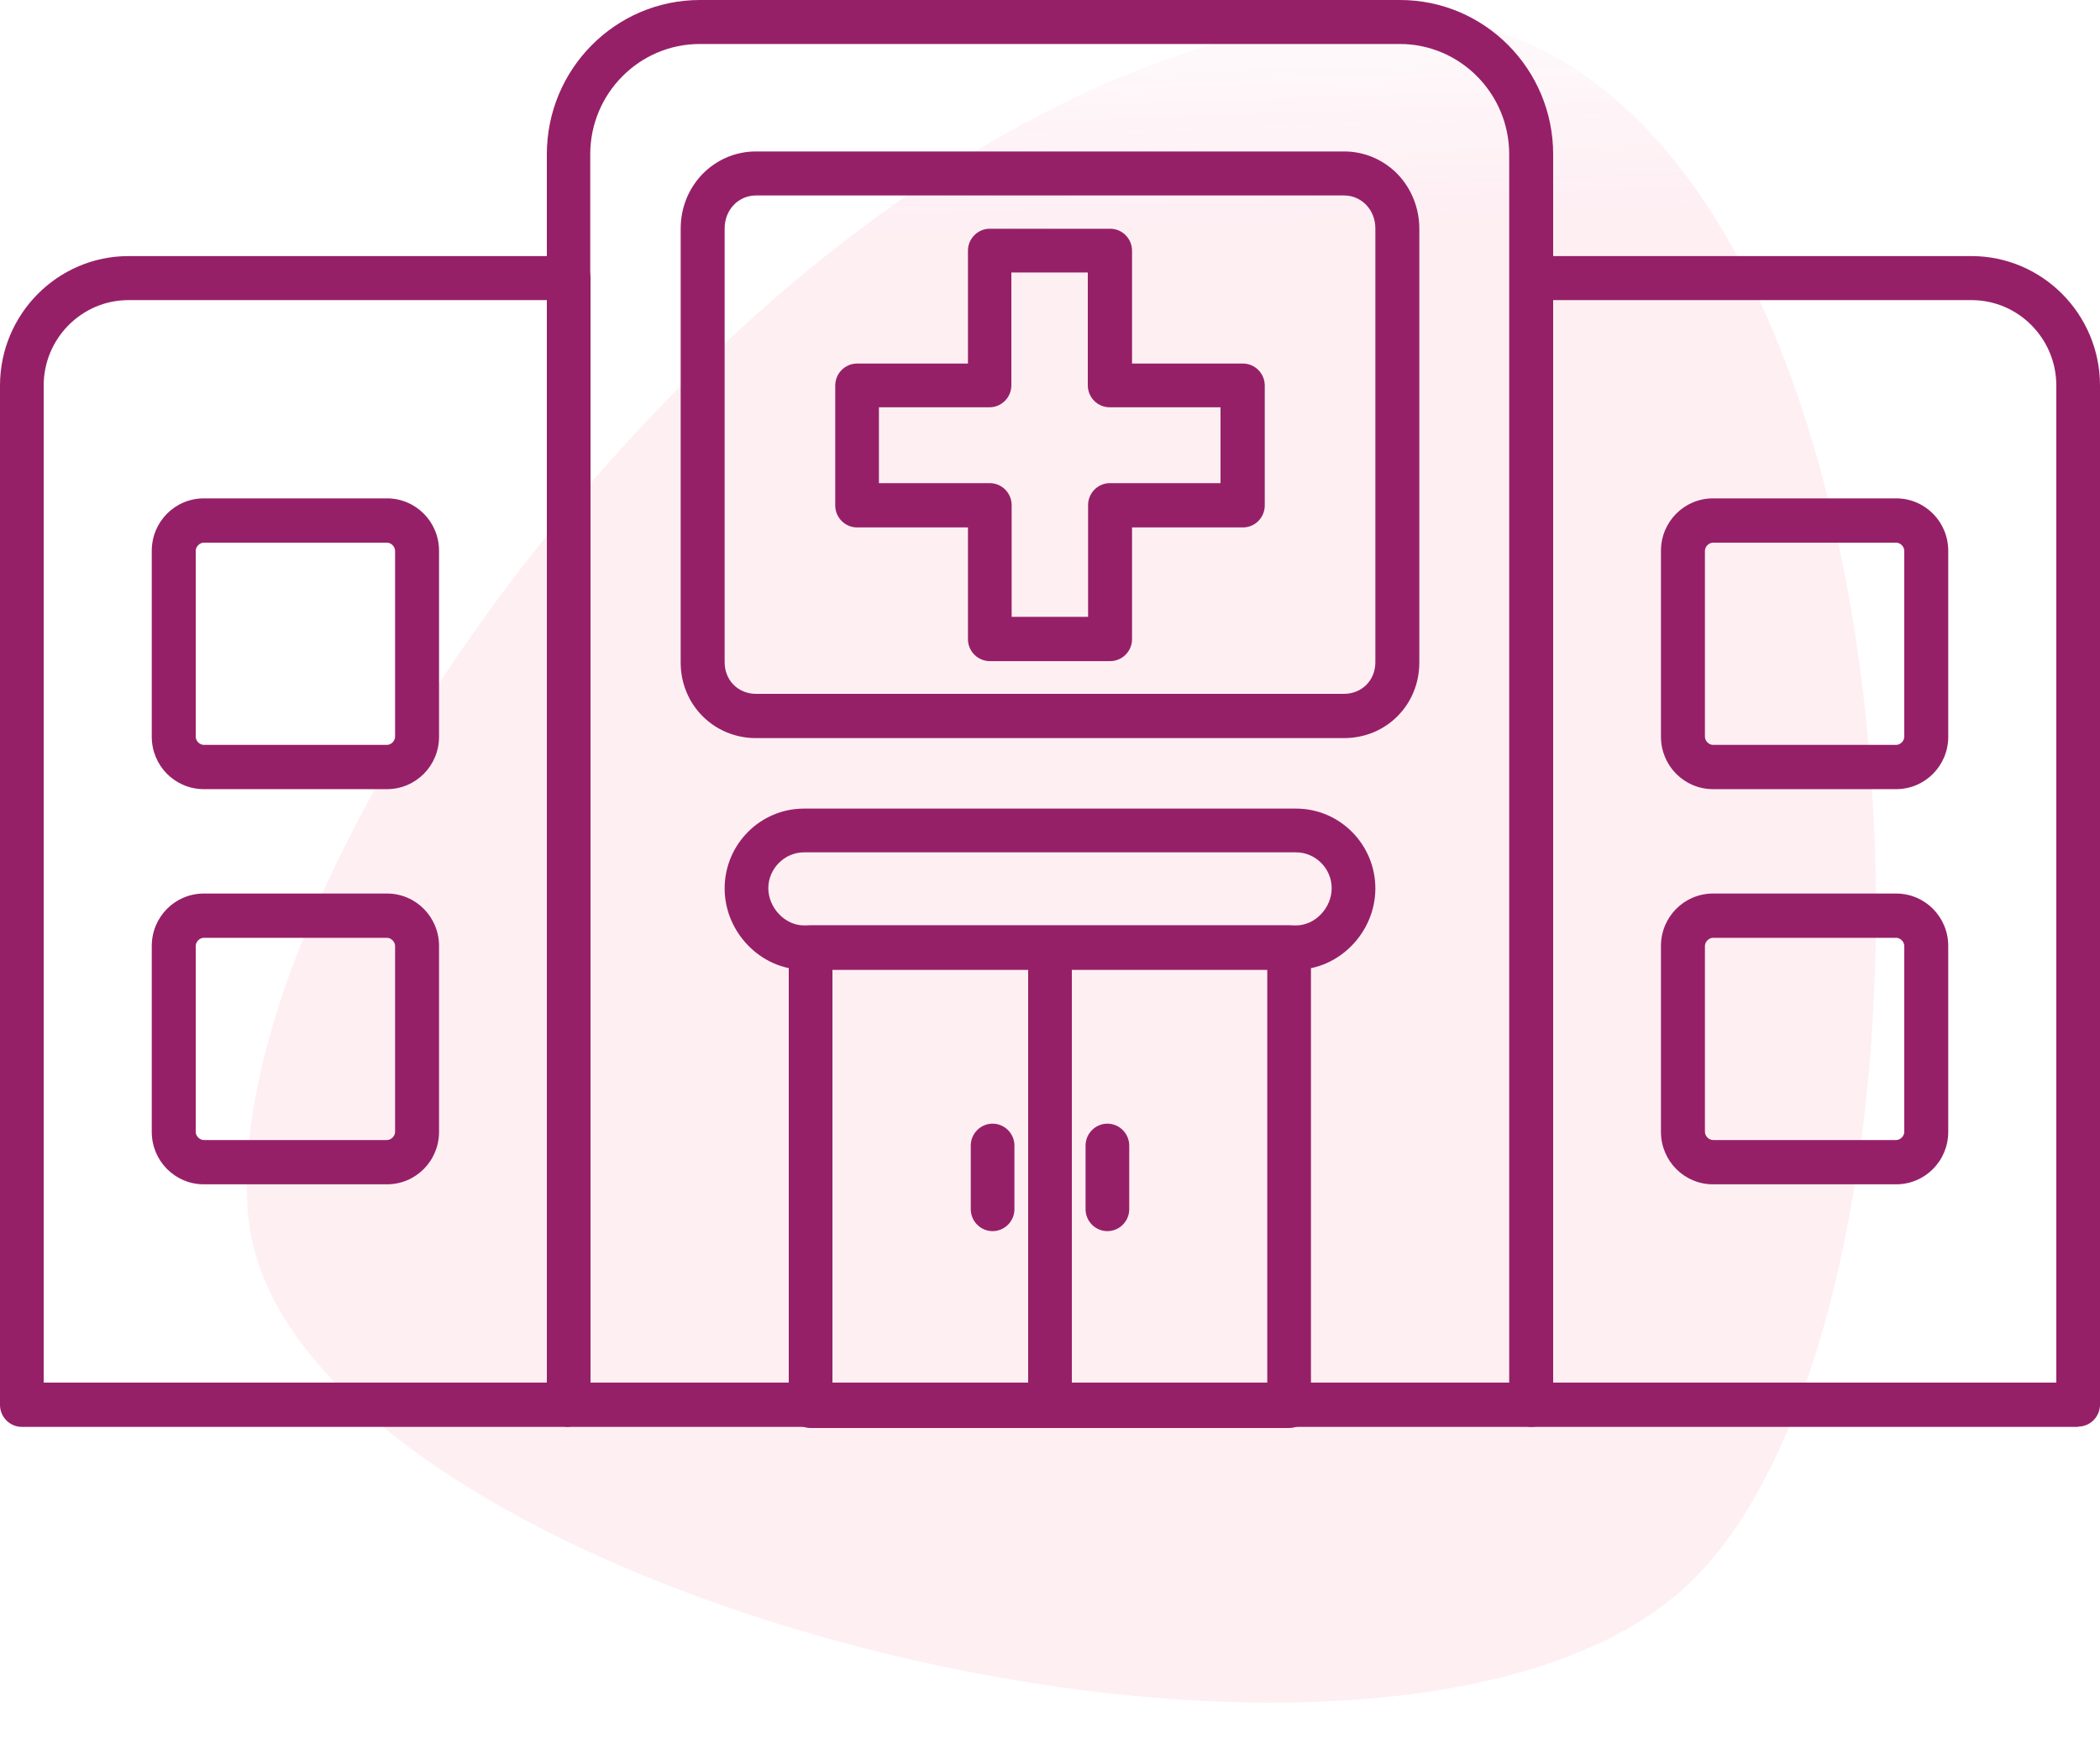
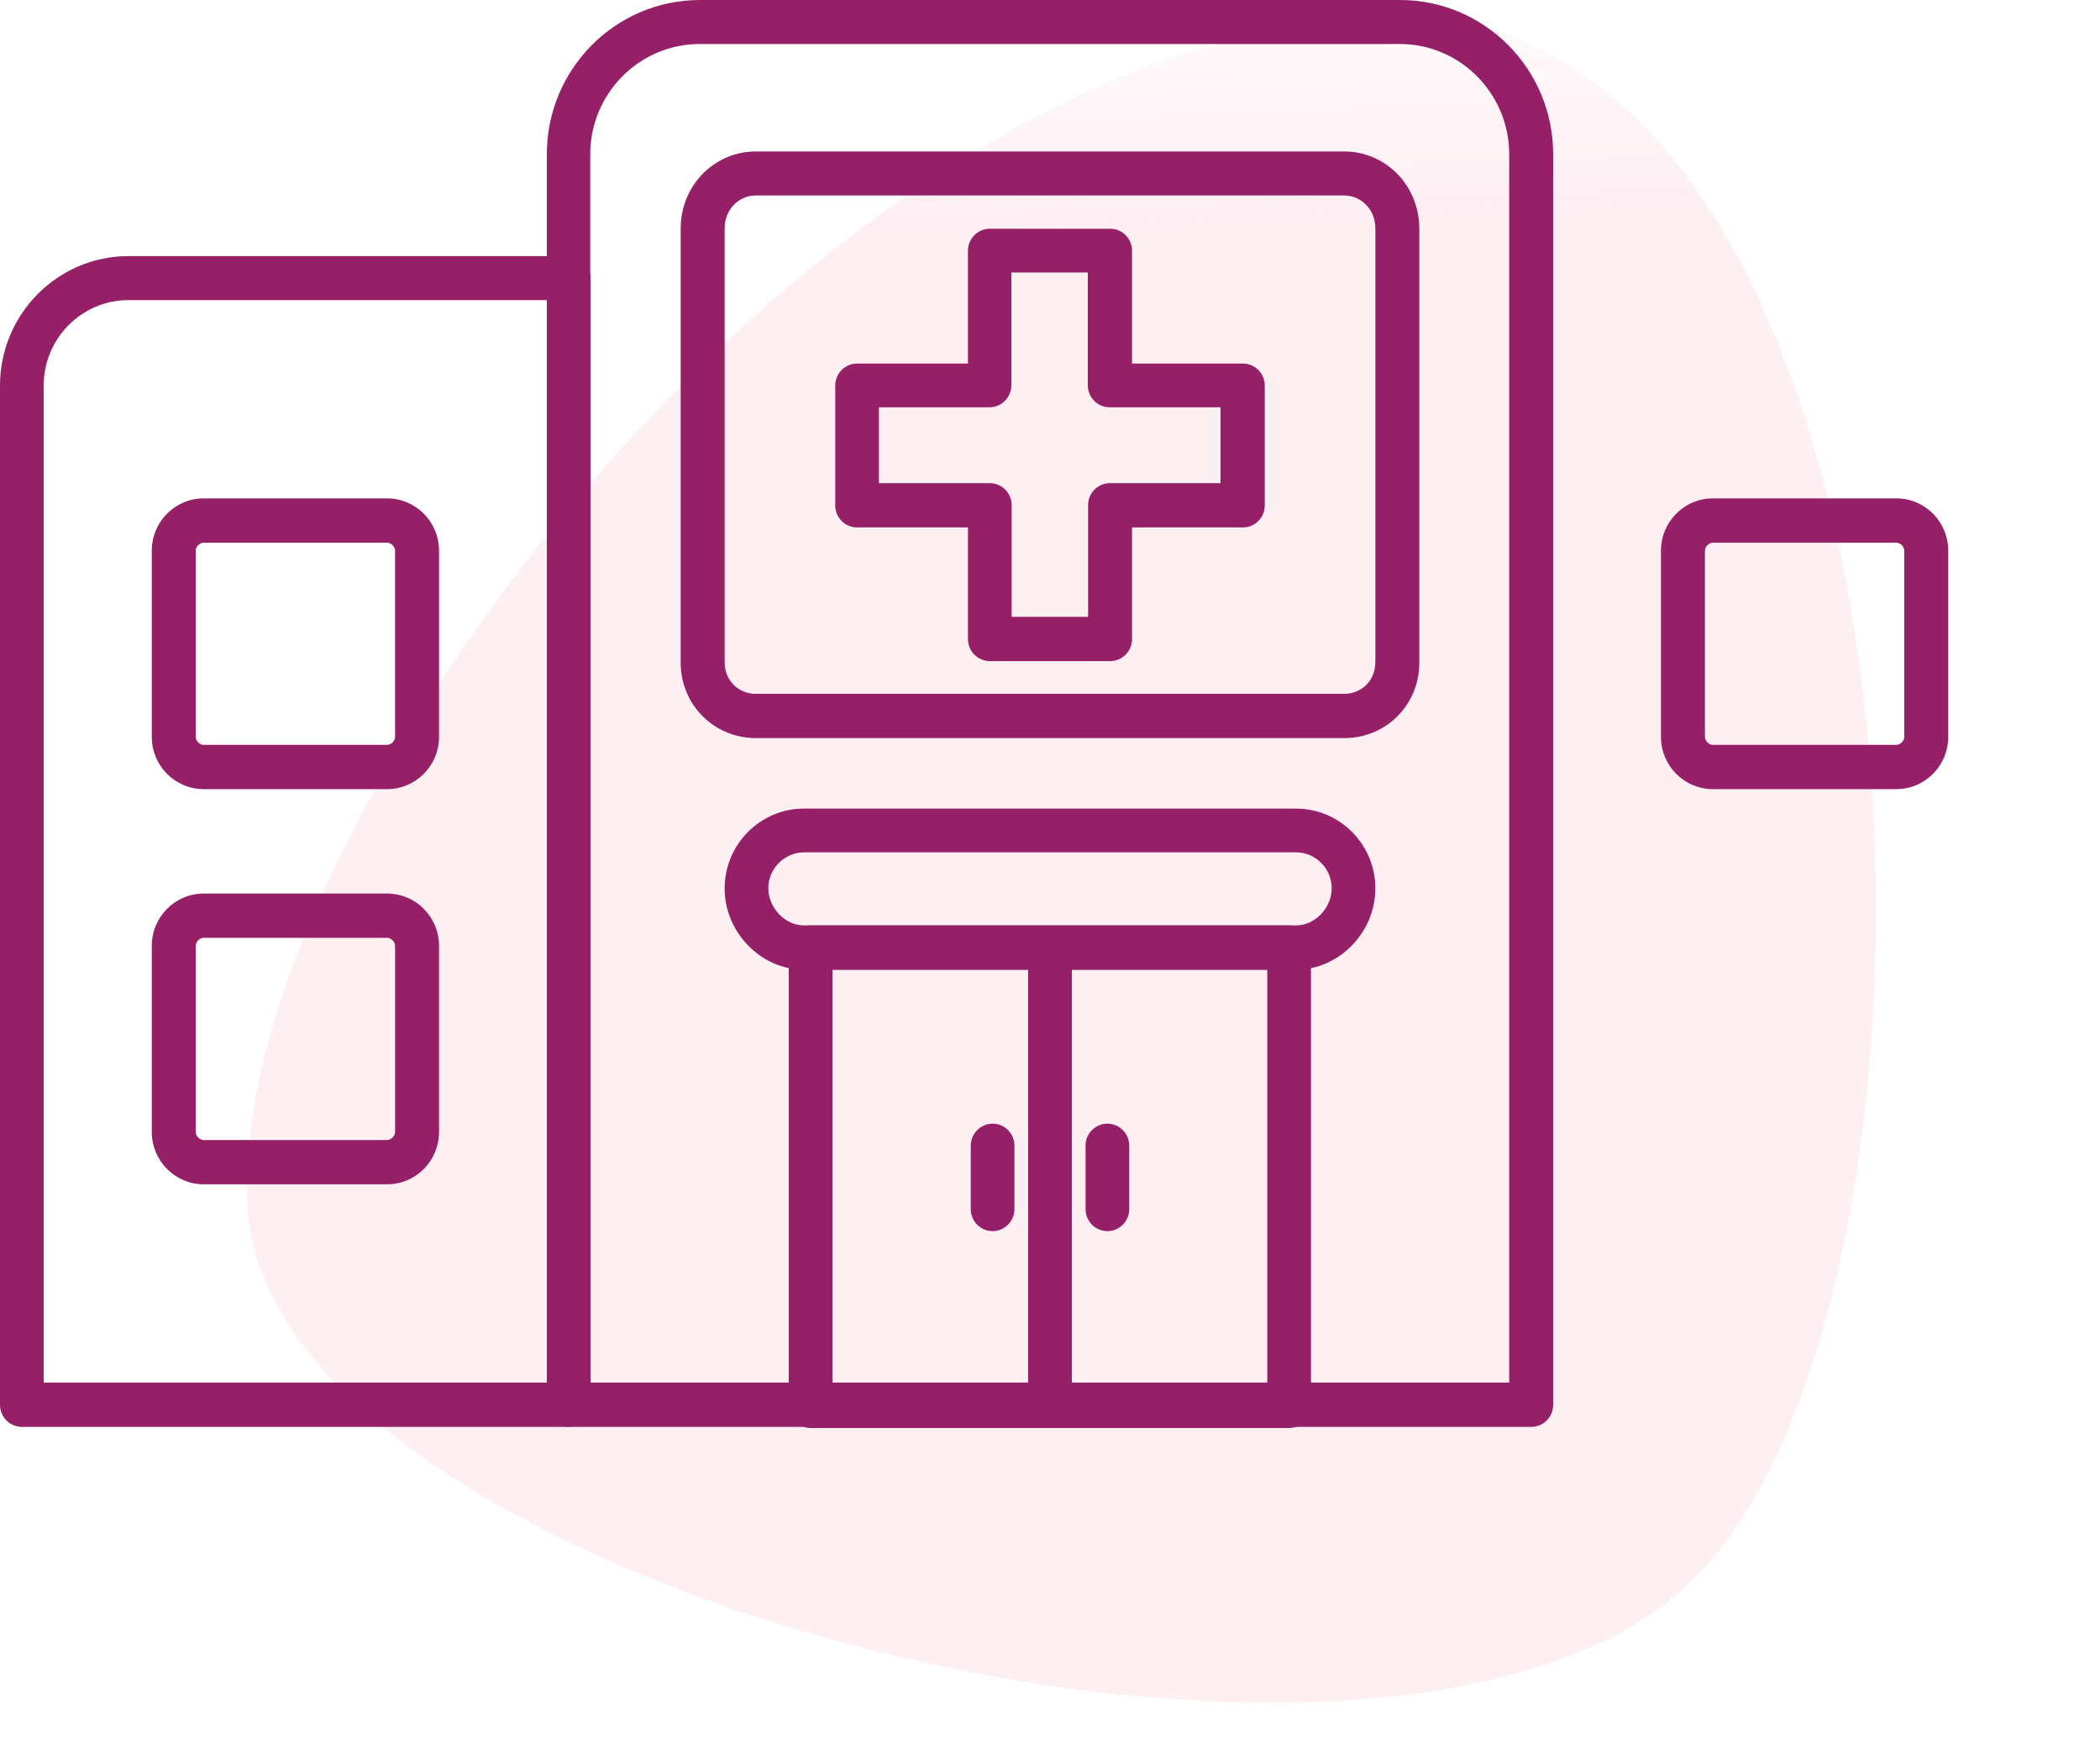
<svg xmlns="http://www.w3.org/2000/svg" width="75" height="63" viewBox="0 0 75 63" fill="none">
  <g id="Group 27393">
    <path id="Vector 68" opacity="0.08" d="M59.801 57.023C48.218 66.545 10.025 56.657 8.86 43.372C7.695 30.087 29.118 1.285 49.419 0.576C69.721 -0.133 71.384 47.501 59.801 57.023Z" fill="url(#paint0_linear_149_563)" />
    <g id="Group 27390">
      <path id="Vector" fill-rule="evenodd" clip-rule="evenodd" d="M54.69 50.96H20.31C19.88 50.96 19.53 50.607 19.53 50.174V5.51C19.53 2.468 21.98 0 25 0H50C53.02 0 55.47 2.468 55.47 5.51V50.174C55.47 50.607 55.12 50.96 54.69 50.96ZM21.09 49.378H53.9V5.51C53.9 3.344 52.15 1.571 49.99 1.571H24.99C22.84 1.571 21.08 3.334 21.08 5.51V49.388L21.09 49.378Z" fill="#962067" />
-       <path id="Vector_2" fill-rule="evenodd" clip-rule="evenodd" d="M74.22 50.96H54.69C54.26 50.96 53.91 50.607 53.91 50.174V9.932C53.91 9.499 54.26 9.146 54.69 9.146H70.41C72.94 9.146 75 11.222 75 13.77V50.164C75 50.597 74.65 50.95 74.22 50.95V50.96ZM55.47 49.378H73.44V13.77C73.44 12.088 72.08 10.718 70.41 10.718H55.47V49.378Z" fill="#962067" />
      <path id="Vector_3" fill-rule="evenodd" clip-rule="evenodd" d="M20.31 50.96H0.78C0.35 50.96 0 50.607 0 50.174V13.77C0 11.222 2.06 9.146 4.59 9.146H20.31C20.74 9.146 21.09 9.499 21.09 9.932V50.164C21.09 50.597 20.74 50.95 20.31 50.95V50.96ZM1.56 49.378H19.53V10.718H4.59C2.92 10.718 1.56 12.088 1.56 13.77V49.378Z" fill="#962067" />
      <path id="Vector_4" fill-rule="evenodd" clip-rule="evenodd" d="M67.72 28.184H61.18C60.15 28.184 59.32 27.348 59.32 26.311V19.673C59.32 18.635 60.15 17.799 61.18 17.799H67.72C68.75 17.799 69.58 18.635 69.58 19.673V26.311C69.58 27.348 68.75 28.184 67.72 28.184ZM61.18 19.381C61.03 19.381 60.89 19.522 60.89 19.673V26.311C60.89 26.462 61.03 26.603 61.18 26.603H67.72C67.87 26.603 68.01 26.462 68.01 26.311V19.673C68.01 19.522 67.87 19.381 67.72 19.381H61.18Z" fill="#962067" />
-       <path id="Vector_5" fill-rule="evenodd" clip-rule="evenodd" d="M67.72 42.297H61.18C60.15 42.297 59.32 41.461 59.32 40.423V33.785C59.32 32.748 60.15 31.912 61.18 31.912H67.72C68.75 31.912 69.58 32.748 69.58 33.785V40.423C69.58 41.461 68.75 42.297 67.72 42.297ZM61.18 33.493C61.03 33.493 60.89 33.634 60.89 33.785V40.423C60.89 40.575 61.03 40.715 61.18 40.715H67.72C67.87 40.715 68.01 40.575 68.01 40.423V33.785C68.01 33.634 67.87 33.493 67.72 33.493H61.18Z" fill="#962067" />
      <path id="Vector_6" fill-rule="evenodd" clip-rule="evenodd" d="M13.82 28.184H7.28C6.25 28.184 5.42 27.348 5.42 26.311V19.673C5.42 18.635 6.25 17.799 7.28 17.799H13.82C14.85 17.799 15.68 18.635 15.68 19.673V26.311C15.68 27.348 14.85 28.184 13.82 28.184ZM7.28 19.381C7.13 19.381 6.99 19.522 6.99 19.673V26.311C6.99 26.462 7.13 26.603 7.28 26.603H13.82C13.97 26.603 14.11 26.462 14.11 26.311V19.673C14.11 19.522 13.97 19.381 13.82 19.381H7.28Z" fill="#962067" />
      <path id="Vector_7" fill-rule="evenodd" clip-rule="evenodd" d="M13.82 42.297H7.28C6.25 42.297 5.42 41.461 5.42 40.423V33.785C5.42 32.748 6.25 31.912 7.28 31.912H13.82C14.85 31.912 15.68 32.748 15.68 33.785V40.423C15.68 41.461 14.85 42.297 13.82 42.297ZM7.28 33.493C7.13 33.493 6.99 33.634 6.99 33.785V40.423C6.99 40.575 7.13 40.715 7.28 40.715H13.82C13.97 40.715 14.11 40.575 14.11 40.423V33.785C14.11 33.634 13.97 33.493 13.82 33.493H7.28Z" fill="#962067" />
      <path id="Vector_8" fill-rule="evenodd" clip-rule="evenodd" d="M48 26.361H27C25.5 26.361 24.31 25.173 24.31 23.662V8.169C24.31 7.434 24.58 6.749 25.08 6.225C25.59 5.701 26.27 5.409 27 5.409H48C48.73 5.409 49.41 5.701 49.92 6.225C50.41 6.739 50.69 7.434 50.69 8.169V23.662C50.69 25.173 49.51 26.361 48 26.361ZM27 6.981C26.37 6.981 25.88 7.494 25.88 8.159V23.651C25.88 24.296 26.36 24.78 27 24.78H48C48.64 24.78 49.12 24.296 49.12 23.651V8.159C49.12 7.494 48.63 6.981 48 6.981H27Z" fill="#962067" />
      <path id="Vector_9" fill-rule="evenodd" clip-rule="evenodd" d="M46.04 51H28.95C28.52 51 28.17 50.648 28.17 50.214V33.836C28.17 33.402 28.52 33.05 28.95 33.05H46.04C46.47 33.05 46.82 33.402 46.82 33.836V50.214C46.82 50.648 46.47 51 46.04 51ZM29.73 49.429H45.26V34.631H29.73V49.429Z" fill="#962067" />
      <path id="Vector_10" fill-rule="evenodd" clip-rule="evenodd" d="M46.29 34.631H28.71C27.18 34.631 25.88 33.301 25.88 31.73C25.88 30.159 27.15 28.879 28.71 28.879H46.29C47.85 28.879 49.12 30.159 49.12 31.73C49.12 33.301 47.82 34.631 46.29 34.631ZM28.71 30.441C28.02 30.441 27.44 31.025 27.44 31.72C27.44 32.415 28.03 33.05 28.71 33.05H46.29C46.97 33.05 47.56 32.425 47.56 31.72C47.56 31.015 46.98 30.441 46.29 30.441H28.71Z" fill="#962067" />
      <path id="Vector_11" fill-rule="evenodd" clip-rule="evenodd" d="M37.5 50.96C37.07 50.96 36.72 50.607 36.72 50.174V33.846C36.72 33.412 37.07 33.06 37.5 33.06C37.93 33.06 38.28 33.412 38.28 33.846V50.174C38.28 50.607 37.93 50.96 37.5 50.96Z" fill="#962067" />
      <path id="Vector_12" fill-rule="evenodd" clip-rule="evenodd" d="M39.65 23.611H35.35C34.92 23.611 34.57 23.259 34.57 22.826V18.837H30.61C30.18 18.837 29.83 18.484 29.83 18.051V13.77C29.83 13.337 30.18 12.984 30.61 12.984H34.57V8.955C34.57 8.522 34.92 8.169 35.35 8.169H39.65C40.08 8.169 40.43 8.522 40.43 8.955V12.984H44.39C44.82 12.984 45.17 13.337 45.17 13.77V18.051C45.17 18.484 44.82 18.837 44.39 18.837H40.43V22.826C40.43 23.259 40.08 23.611 39.65 23.611ZM36.13 22.03H38.86V18.041C38.86 17.608 39.21 17.255 39.64 17.255H43.59V14.546H39.63C39.2 14.546 38.85 14.193 38.85 13.76V9.731H36.12V13.76C36.12 14.193 35.77 14.546 35.34 14.546H31.39V17.255H35.35C35.78 17.255 36.13 17.608 36.13 18.041V22.03Z" fill="#962067" />
      <path id="Vector_13" fill-rule="evenodd" clip-rule="evenodd" d="M39.55 43.969C39.12 43.969 38.77 43.616 38.77 43.183V40.917C38.77 40.484 39.12 40.131 39.55 40.131C39.98 40.131 40.33 40.484 40.33 40.917V43.183C40.33 43.616 39.98 43.969 39.55 43.969Z" fill="#962067" />
      <path id="Vector_14" fill-rule="evenodd" clip-rule="evenodd" d="M35.45 43.969C35.02 43.969 34.67 43.616 34.67 43.183V40.917C34.67 40.484 35.02 40.131 35.45 40.131C35.88 40.131 36.23 40.484 36.23 40.917V43.183C36.23 43.616 35.88 43.969 35.45 43.969Z" fill="#962067" />
    </g>
  </g>
  <defs>
    <linearGradient id="paint0_linear_149_563" x1="36.652" y1="1.021" x2="38.749" y2="61.068" gradientUnits="userSpaceOnUse">
      <stop stop-color="#EE2D67" stop-opacity="0.3" />
      <stop offset="0.124" stop-color="#EE2E65" />
    </linearGradient>
  </defs>
</svg>